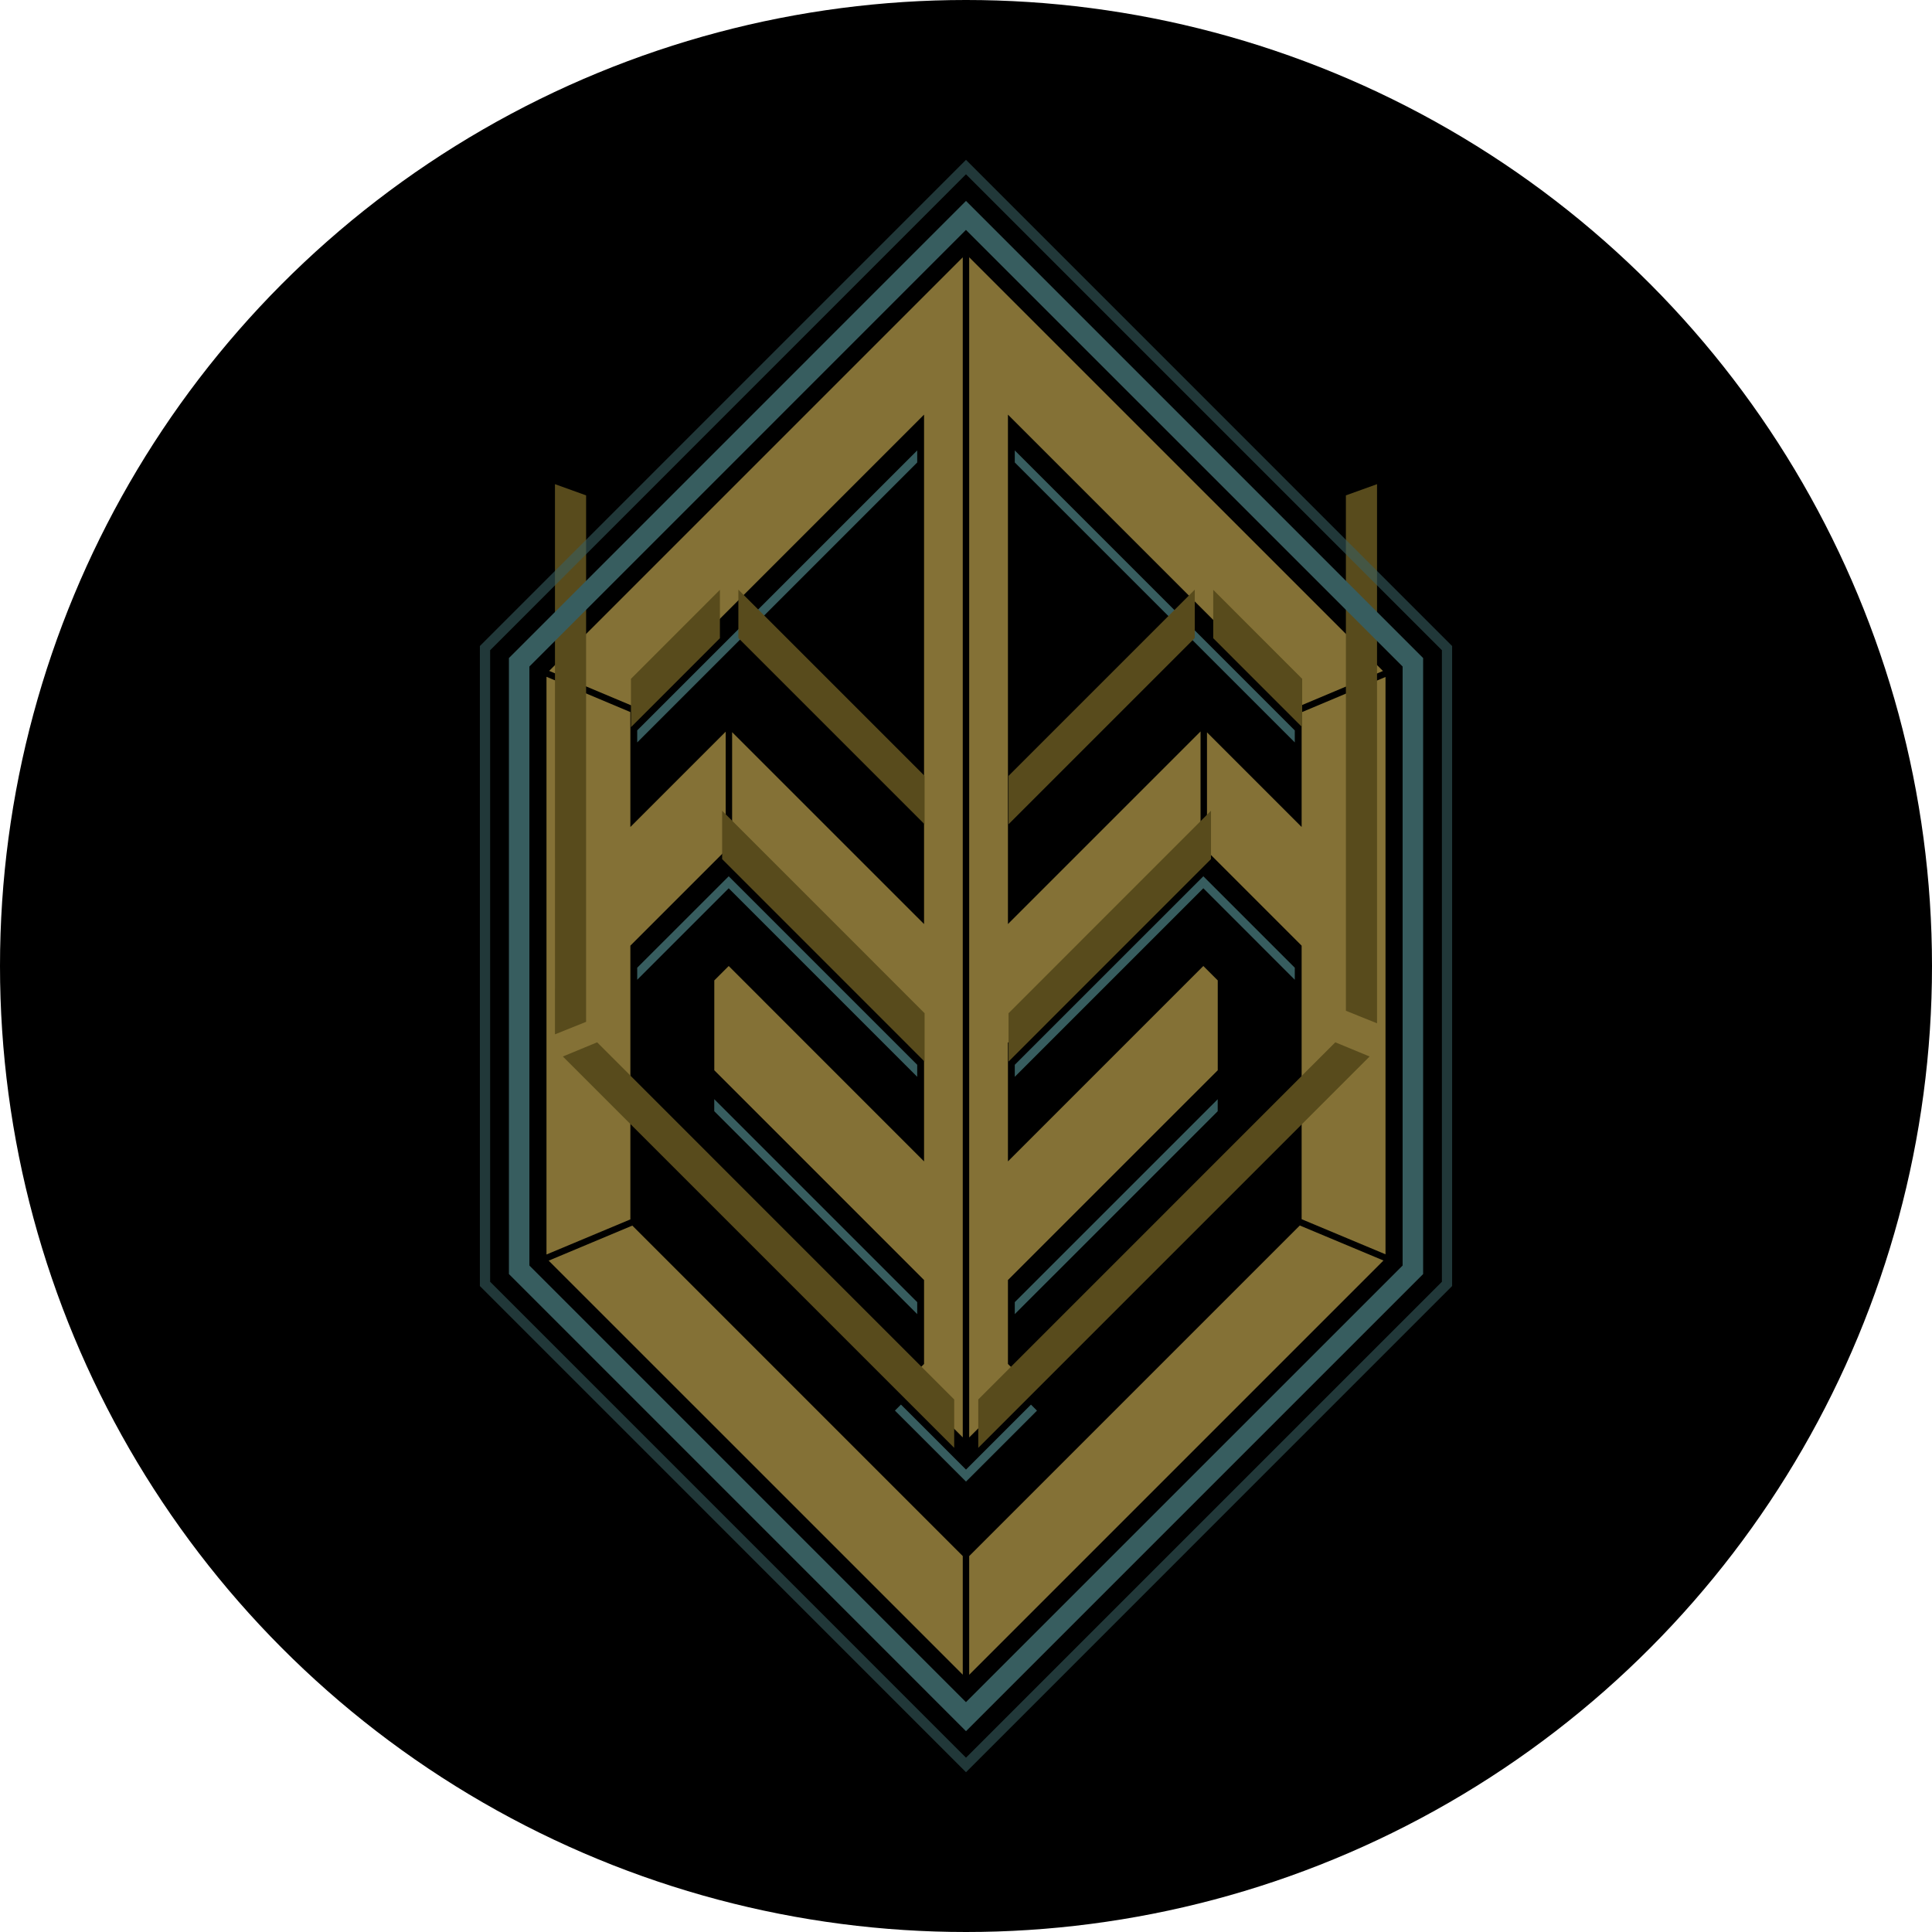
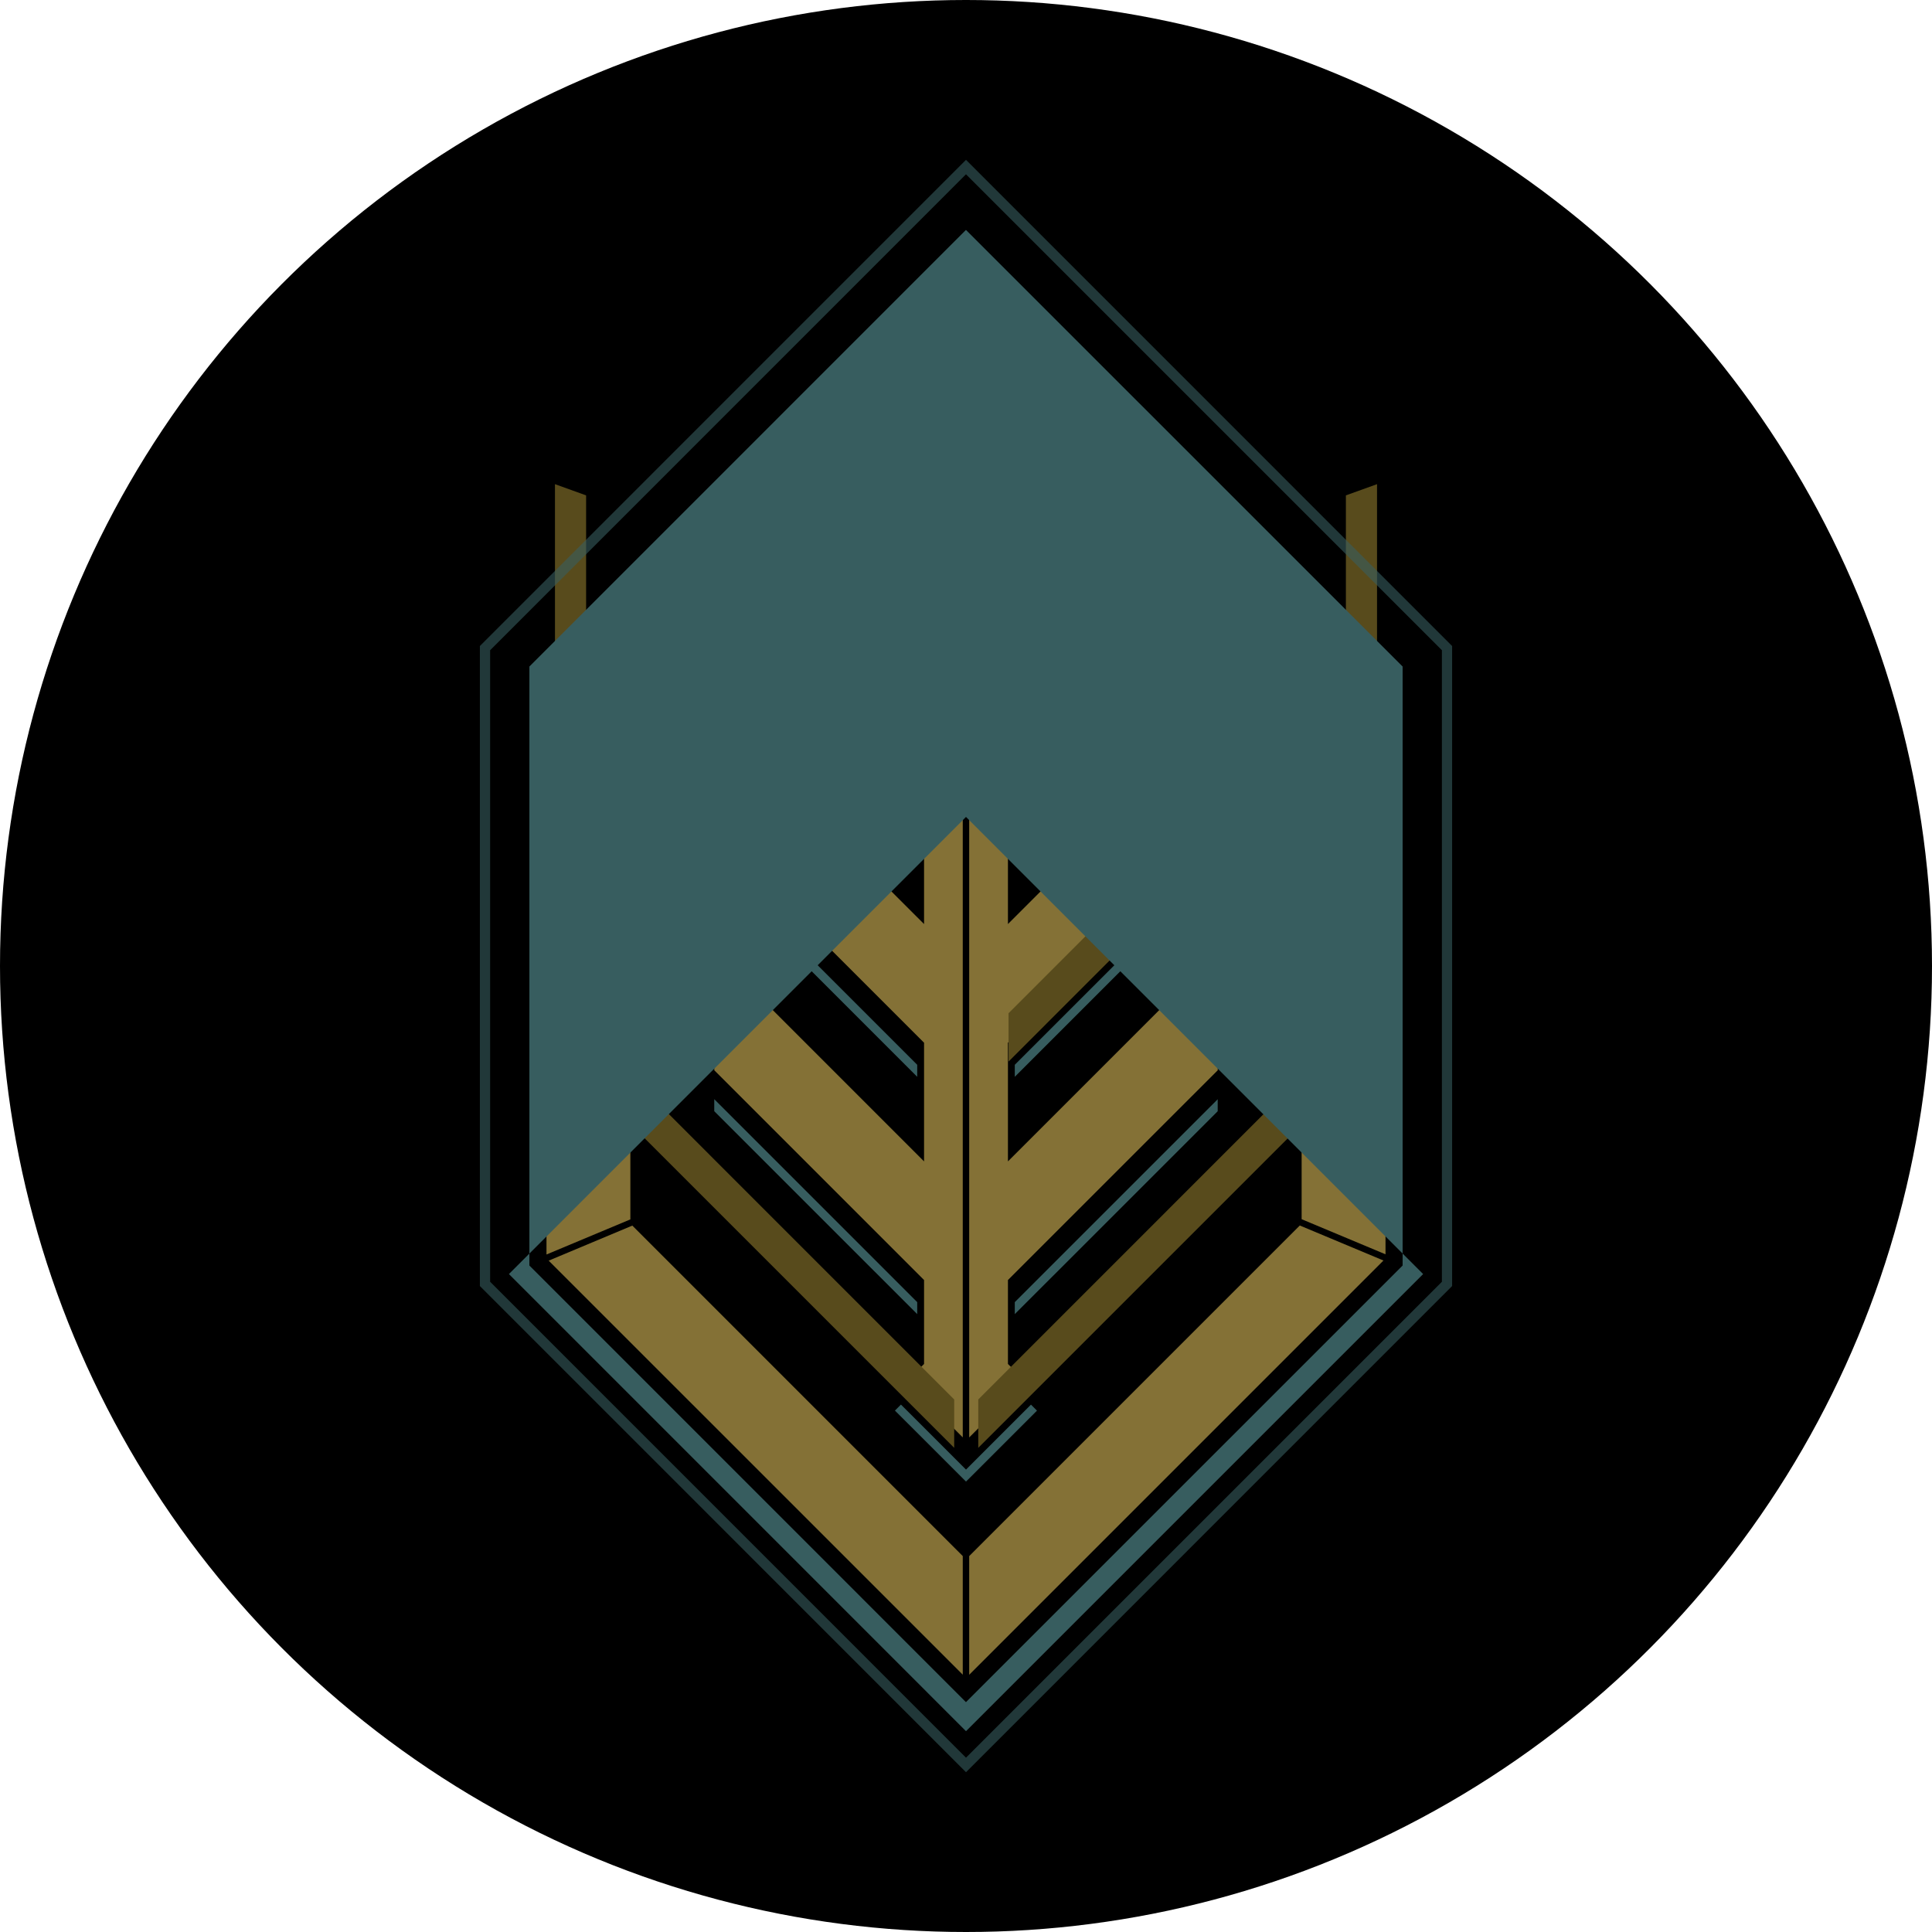
<svg xmlns="http://www.w3.org/2000/svg" viewBox="0 0 423.78 423.78">
  <defs>
    <style>
      .cls-1 {
        fill: #000;
      }

      .cls-1, .cls-2, .cls-3, .cls-4, .cls-5 {
        stroke-width: 0px;
      }

      .cls-6 {
        isolation: isolate;
      }

      .cls-2 {
        mix-blend-mode: lighten;
        opacity: .6;
      }

      .cls-2, .cls-4 {
        fill: #375d5f;
      }

      .cls-3 {
        fill: #847136;
      }

      .cls-5 {
        fill: #584b1c;
      }
    </style>
  </defs>
  <g class="cls-6">
    <g id="Laag_2" data-name="Laag 2">
      <g id="Laag_1-2" data-name="Laag 1">
        <g>
          <circle class="cls-1" cx="211.89" cy="211.89" r="211.89" />
          <g>
            <g>
              <polygon class="cls-3" points="221.09 299.18 221.09 280.77 267.11 234.76 267.11 215.05 263.95 211.89 221.09 254.75 221.09 228.72 263.34 186.47 263.34 160.44 221.09 202.69 221.09 90.95 285.03 154.89 303.35 147.18 212.59 56.43 212.59 105.85 212.59 315.3 224.91 302.99 221.09 299.18" />
              <polygon class="cls-3" points="212.59 341.33 212.59 367.36 303.46 276.49 285.11 268.81 212.59 341.33" />
              <polygon class="cls-3" points="138.78 154.86 202.69 90.95 202.69 202.69 160.59 160.6 160.59 186.62 202.69 228.72 202.69 254.75 159.84 211.89 156.68 215.05 156.68 234.76 202.69 280.77 202.69 299.18 198.88 302.99 211.18 315.29 211.18 105.85 211.18 56.44 120.46 147.16 138.78 154.86" />
              <polygon class="cls-3" points="285.51 156.23 285.51 181.4 264.75 160.64 264.75 186.67 285.51 207.43 285.51 267.43 303.91 275.13 303.91 148.49 285.51 156.23" />
              <polygon class="cls-3" points="120.35 276.52 211.18 367.34 211.18 341.32 138.7 268.83 120.35 276.52" />
              <polygon class="cls-3" points="138.27 207.43 159.18 186.52 159.18 160.49 138.27 181.4 138.27 156.19 119.87 148.45 119.87 275.17 138.27 267.47 138.27 207.43" />
            </g>
            <g>
              <polygon class="cls-4" points="226.14 308.1 224.39 309.85 212.68 321.56 211.89 322.35 211.09 321.55 199.39 309.85 197.62 308.09 196.3 309.41 198.07 311.17 211.09 324.18 211.89 324.98 212.68 324.2 225.71 311.17 227.46 309.42 226.14 308.1" />
              <g>
                <polygon class="cls-4" points="201.19 236.2 201.19 233.56 159.84 192.21 139.77 212.27 139.77 214.91 159.84 194.84 201.19 236.2" />
                <polygon class="cls-4" points="156.67 243.74 201.19 288.25 201.19 285.62 156.67 241.1 156.67 243.74" />
                <polygon class="cls-4" points="222.59 233.56 222.59 236.2 263.95 194.84 284.01 214.91 284.01 212.27 263.95 192.21 222.59 233.56" />
                <polygon class="cls-4" points="267.1 243.74 267.1 241.11 266.67 241.55 222.59 285.62 222.59 288.25 266.67 244.18 267.1 243.74" />
                <polygon class="cls-4" points="222.59 101.44 284.01 162.85 284.01 160.22 222.59 98.8 222.59 101.44" />
                <polygon class="cls-4" points="201.19 98.8 139.77 160.21 139.77 162.85 201.19 101.44 201.19 98.8" />
              </g>
            </g>
            <g>
              <polygon class="cls-5" points="285.63 235.89 285.63 235.91 214.58 306.97 214.58 317.57 214.58 317.58 300.42 231.74 292.9 228.63 285.63 235.89" />
              <polygon class="cls-5" points="138.25 235.89 130.98 228.63 123.46 231.74 209.3 317.58 209.3 317.57 209.3 306.97 138.25 235.91 138.25 235.89" />
              <polygon class="cls-5" points="202.81 170.19 161.96 129.34 161.96 139.95 202.81 180.8 202.81 170.19" />
              <polygon class="cls-5" points="157.91 129.38 138.4 148.9 138.4 159.51 157.91 139.99 157.91 129.38" />
-               <polygon class="cls-5" points="262.07 129.34 221.22 170.19 221.22 180.8 262.07 139.95 262.07 129.34" />
              <polygon class="cls-5" points="285.63 148.9 266.12 129.38 266.12 139.99 285.63 159.51 285.63 148.9" />
              <polygon class="cls-5" points="128.56 221.71 128.56 111.08 128.56 108.66 121.73 106.2 121.73 108.63 121.73 108.63 121.74 216.88 121.73 216.88 121.73 219.3 121.73 223.48 121.73 224.46 121.73 225.91 121.73 226.88 128.56 224.14 128.56 221.71" />
              <polygon class="cls-5" points="302.05 214.52 302.05 106.2 295.22 108.66 295.22 221.71 302.05 224.46 302.05 223.48 302.05 216.88 302.05 216.88 302.05 214.52" />
-               <polygon class="cls-5" points="202.81 222.25 158.4 177.83 158.4 188.44 202.81 232.86 202.81 222.25" />
              <polygon class="cls-5" points="265.63 177.83 221.22 222.25 221.22 232.86 265.63 188.44 265.63 177.83" />
            </g>
            <path class="cls-2" d="M105.26,141.7v140.39l106.63,106.64,106.63-106.64v-140.39l-106.63-106.64-106.63,106.64ZM316.28,281.15l-104.39,104.39-104.38-104.39v-138.52l.33-.33,104.05-104.07,104.39,104.39v138.52Z" />
-             <path class="cls-4" d="M111.63,144.34v135.12l100.26,100.27,99.61-99.61.66-.66v-135.12l-100.27-100.27-100.26,100.27ZM307.66,277.59l-95.78,95.77-95.76-95.77v-131.39l95.76-95.77,95.78,95.77v131.39Z" />
+             <path class="cls-4" d="M111.63,144.34v135.12l100.26,100.27,99.61-99.61.66-.66l-100.27-100.27-100.26,100.27ZM307.66,277.59l-95.78,95.77-95.76-95.77v-131.39l95.76-95.77,95.78,95.77v131.39Z" />
          </g>
        </g>
      </g>
    </g>
  </g>
</svg>